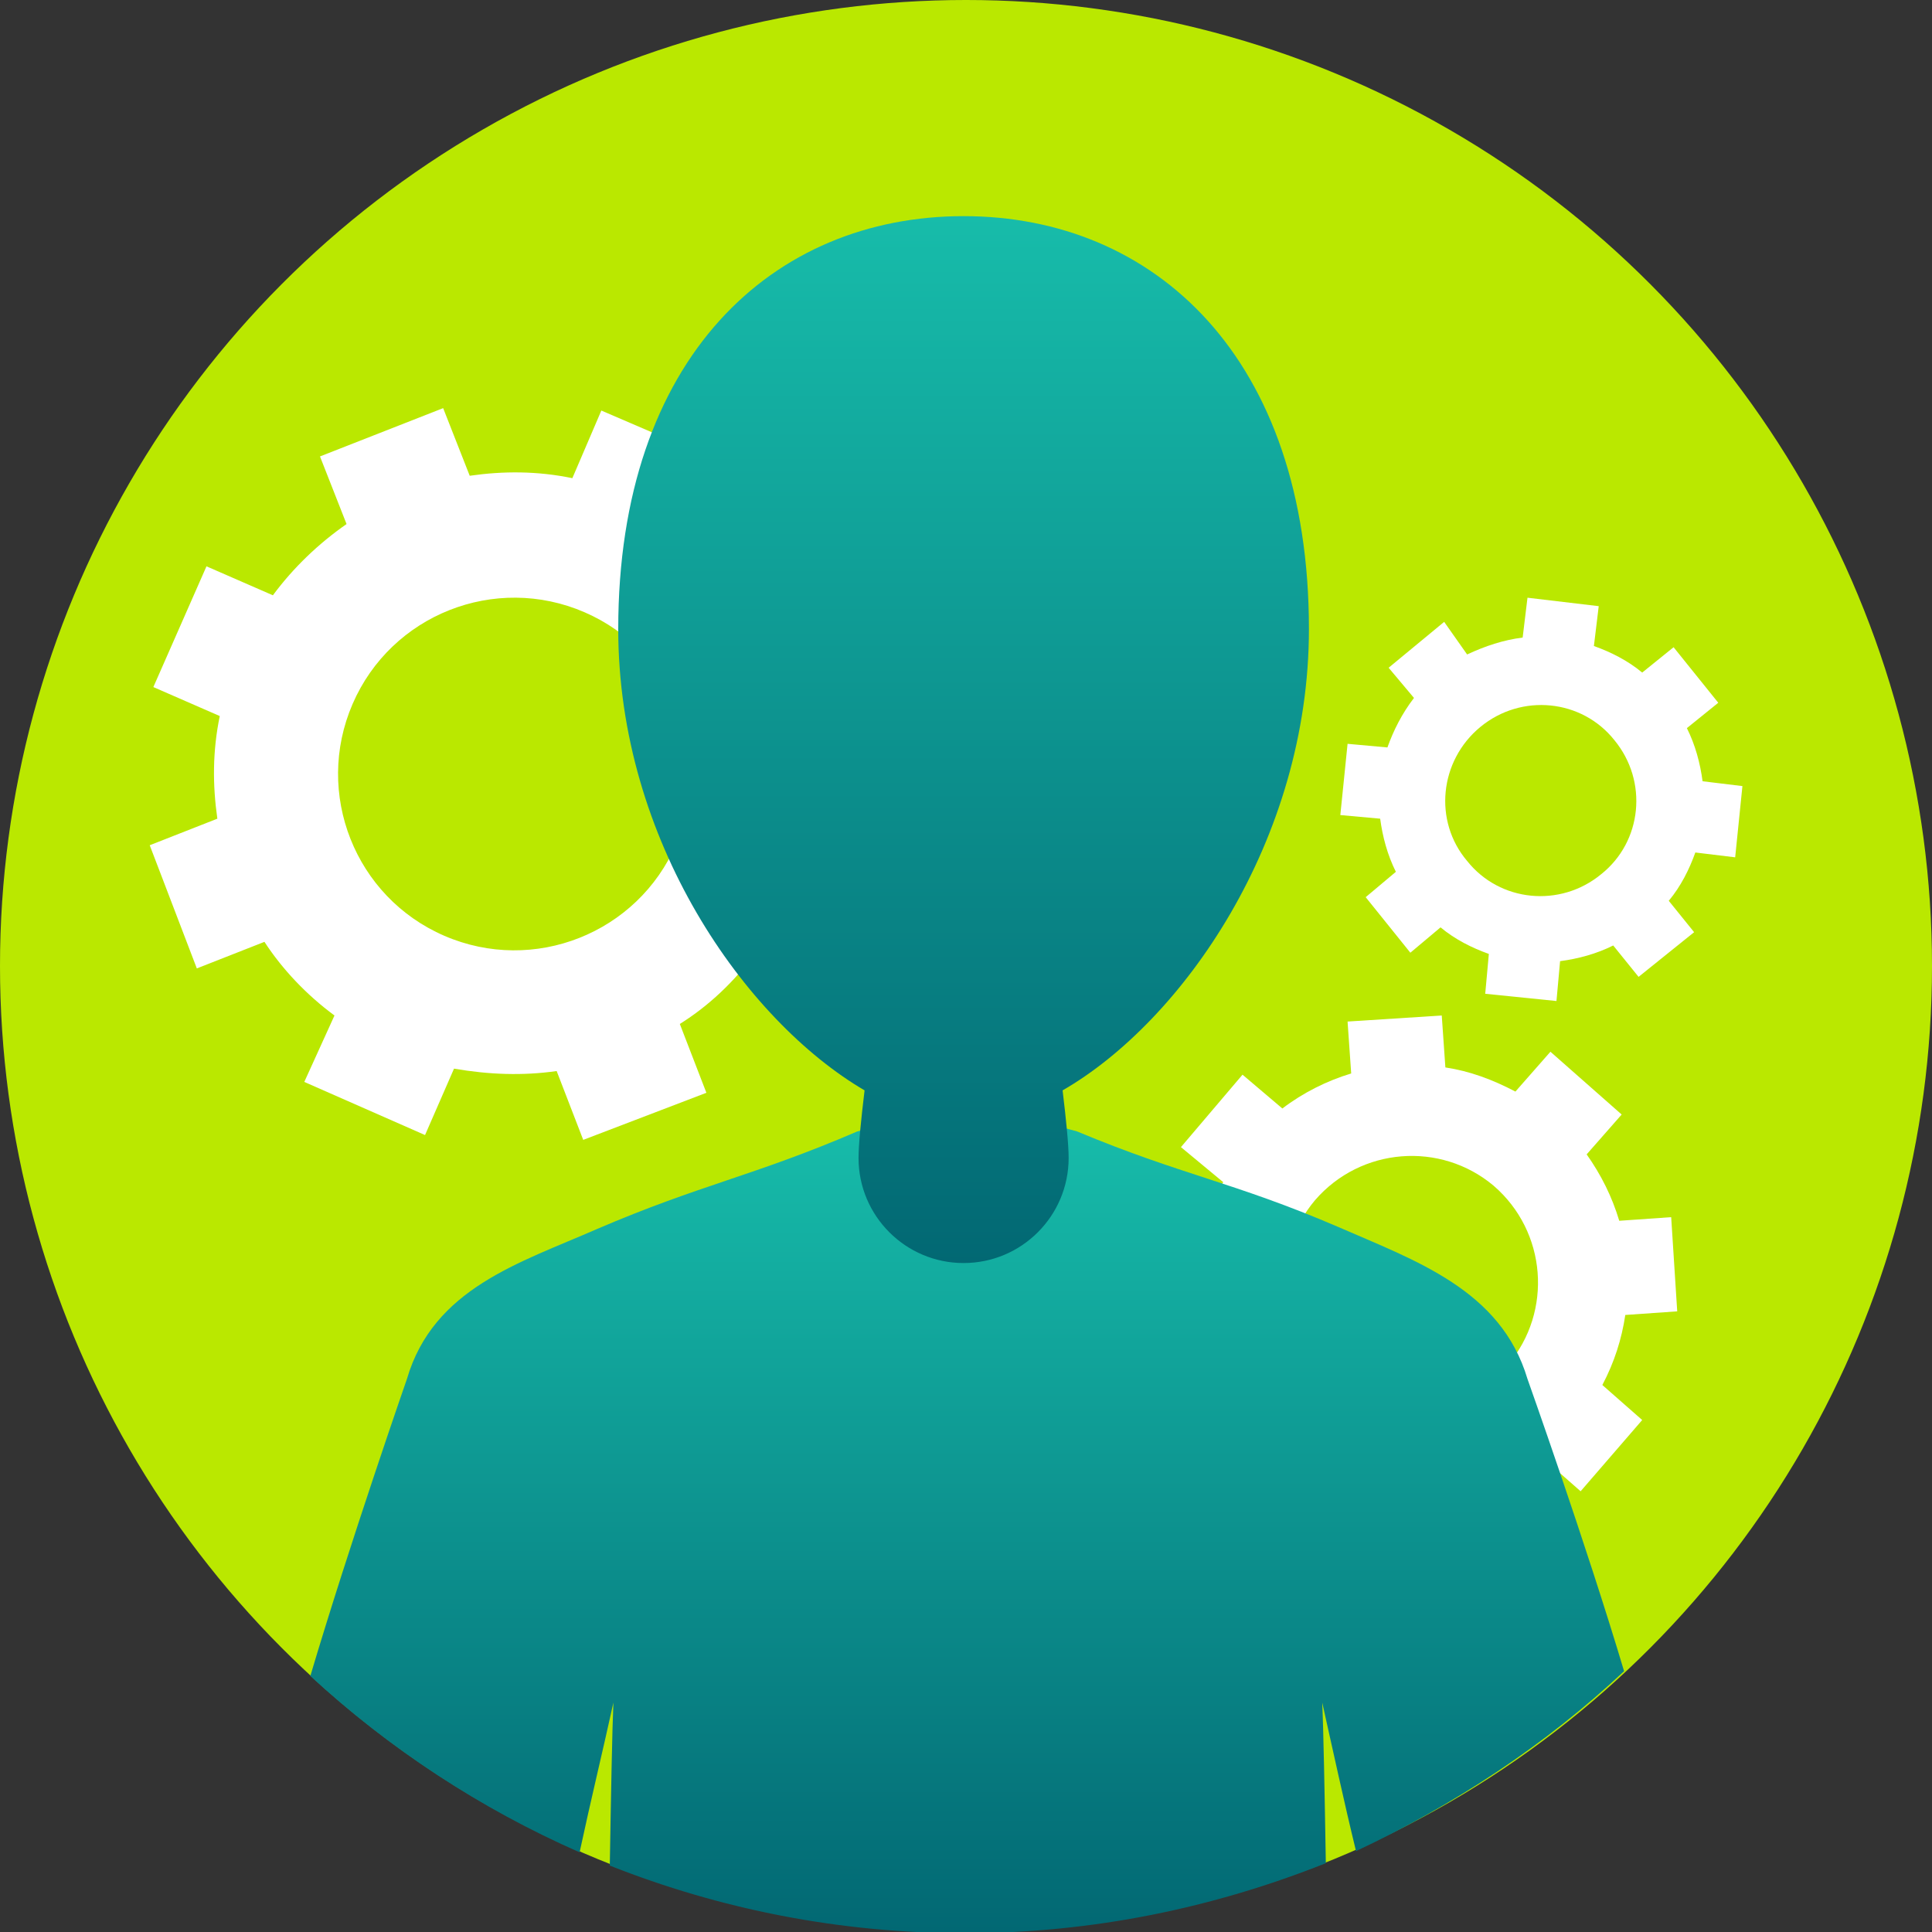
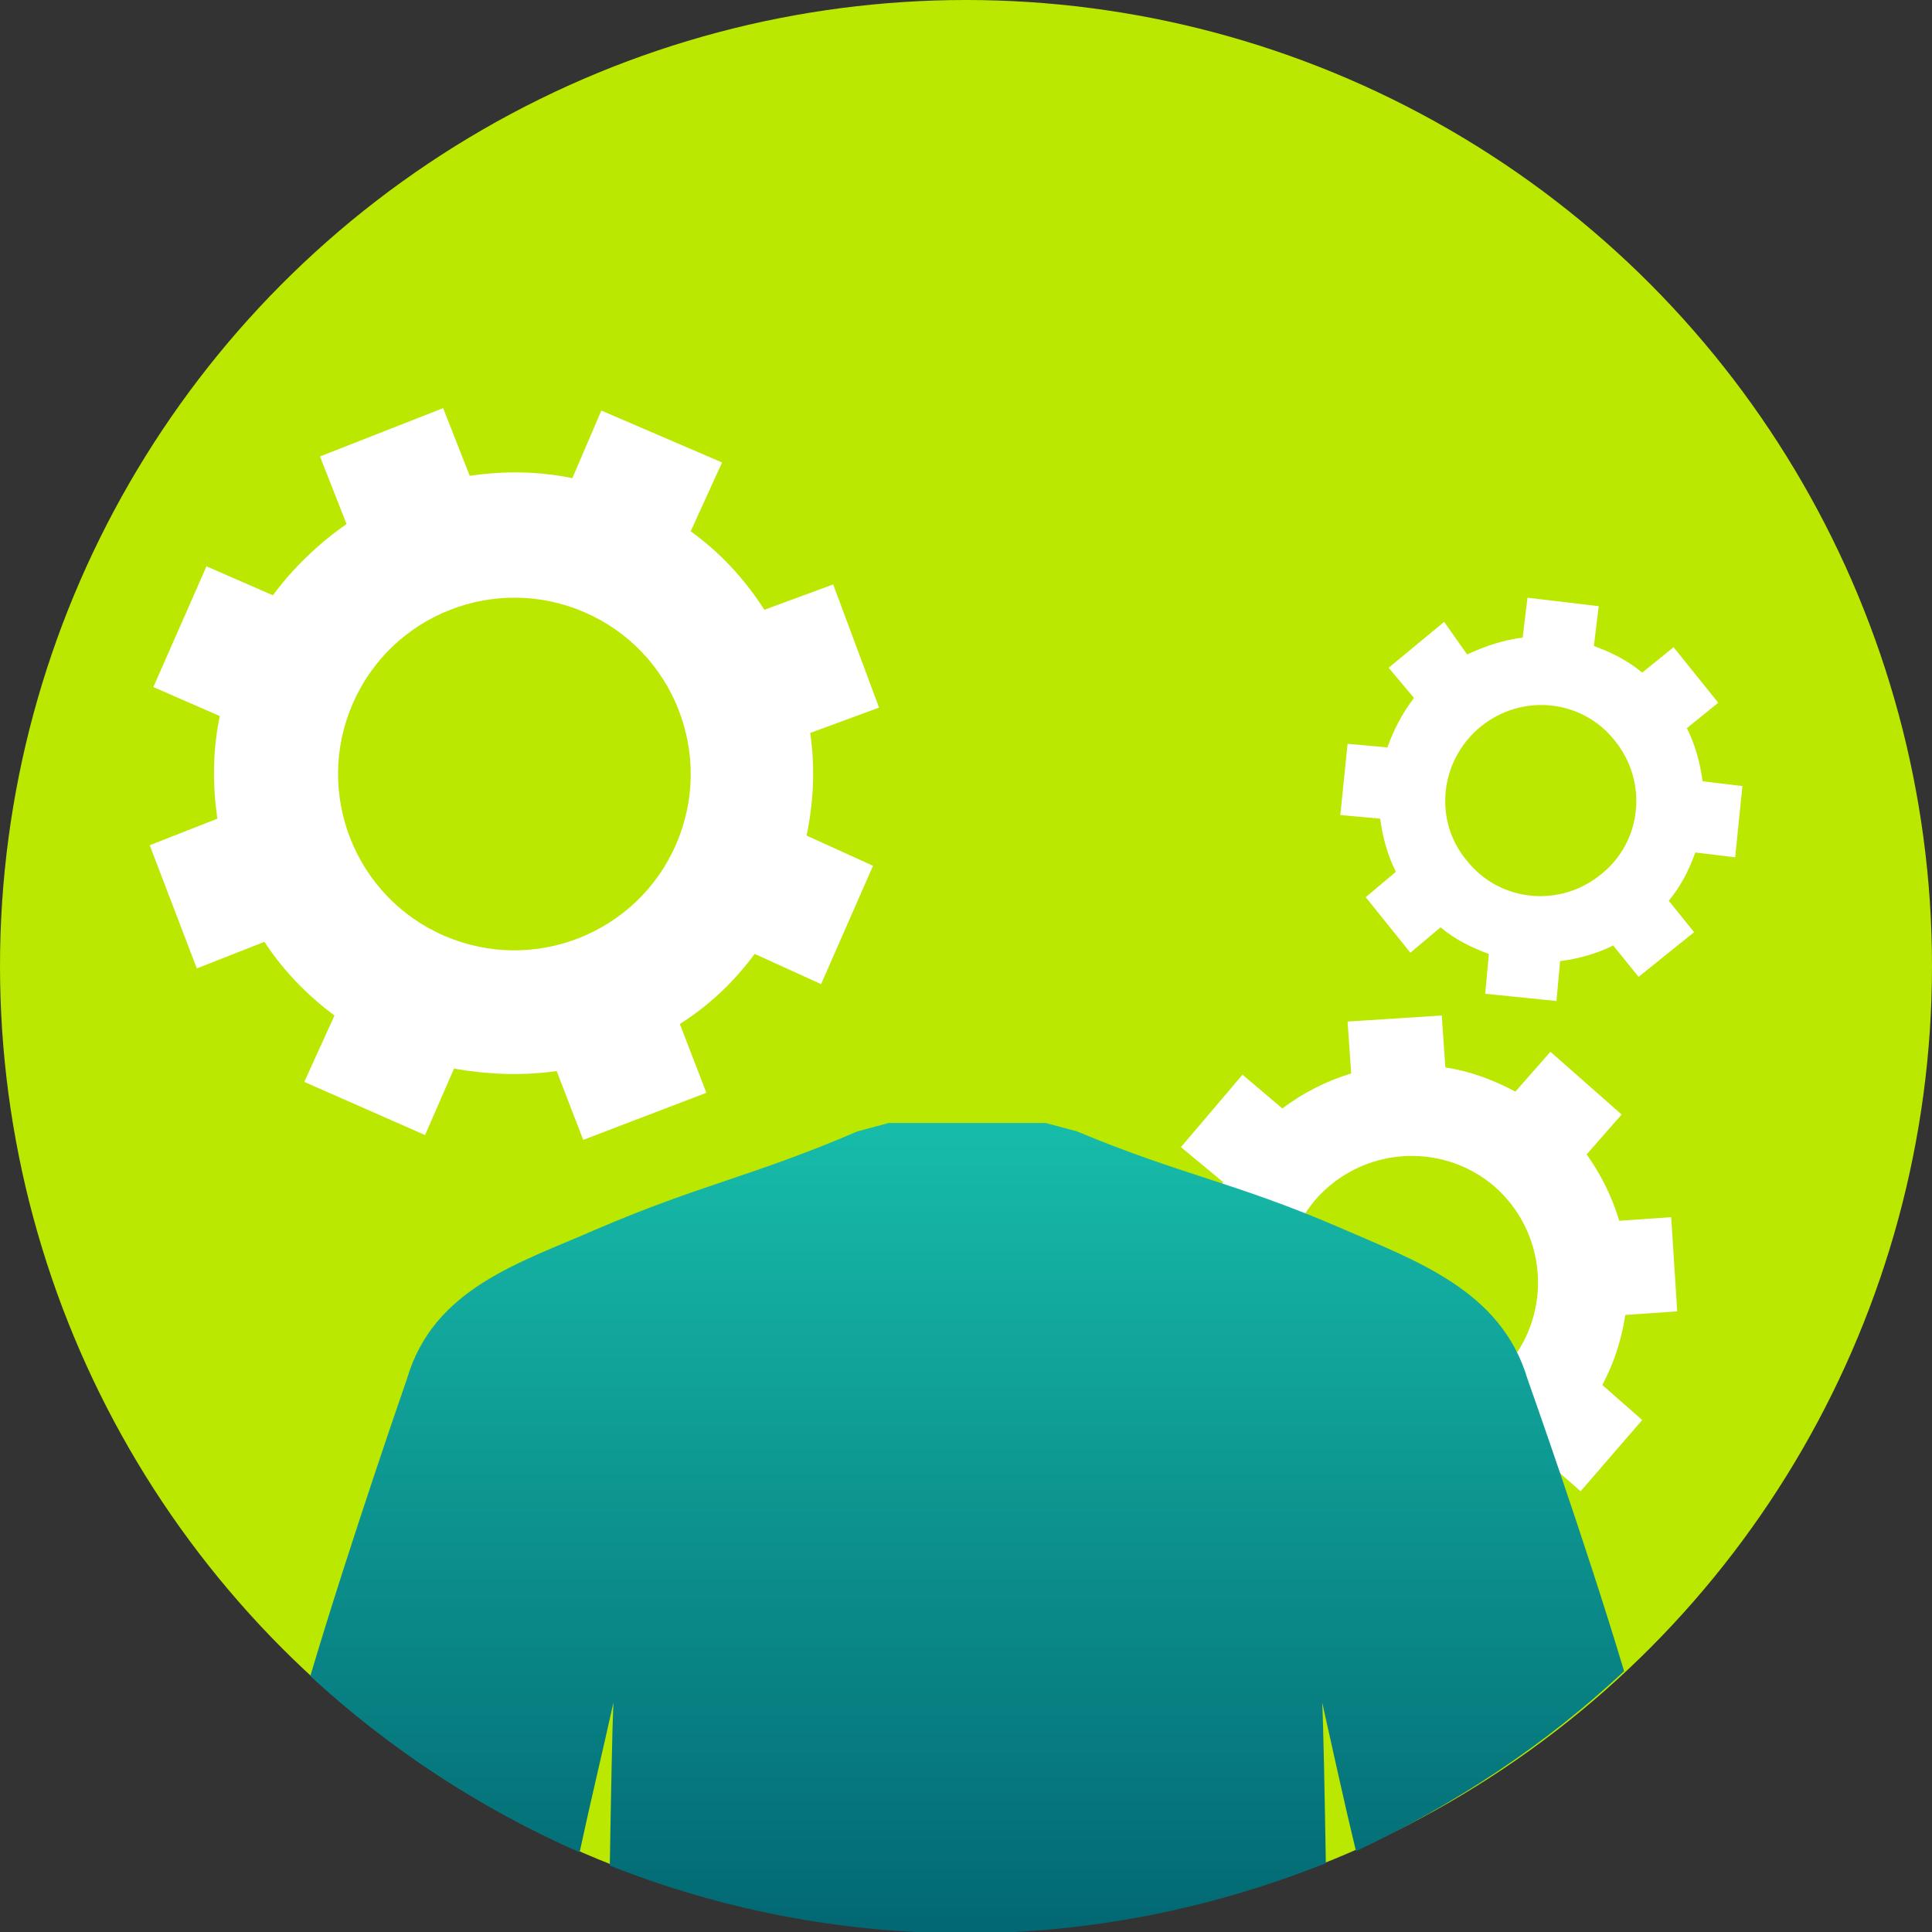
<svg xmlns="http://www.w3.org/2000/svg" version="1.1" id="manager" x="0px" y="0px" viewBox="0 0 160 160" enable-background="new 0 0 160 160" xml:space="preserve">
  <rect x="0" y="0" width="160" height="160" fill="#333333" stroke="none" />
  <g>
    <circle fill="#BAE800" cx="80" cy="80" r="80" />
    <g>
      <path fill-rule="evenodd" clip-rule="evenodd" fill="#FFFFFF" d="M48.4,50.7c7.4,3.2,10.8,11.8,7.6,19.2    c-3.2,7.4-11.8,10.8-19.2,7.6c-7.4-3.2-10.8-11.8-7.6-19.2C32.4,50.9,41,47.5,48.4,50.7 M57.2,44c2.5,1.8,4.5,4,6.1,6.5l5.7-2.1    l3.8,10.2l-5.7,2.1c0.4,2.8,0.3,5.6-0.3,8.5l5.5,2.5L68,81.5L62.5,79c-1.7,2.3-3.8,4.3-6.2,5.8l2.2,5.7l-10.2,3.9l-2.2-5.7    c-2.8,0.4-5.6,0.3-8.5-0.2L35.2,94l-10-4.4l2.5-5.5c-2.3-1.7-4.3-3.8-5.8-6.1l-5.6,2.2l-3.9-10.2l5.6-2.2    c-0.4-2.8-0.4-5.6,0.2-8.5l-5.5-2.4l4.4-10l5.5,2.4c1.7-2.3,3.8-4.3,6.1-5.9l-2.2-5.6l10.2-4l2.2,5.6c2.8-0.4,5.6-0.4,8.5,0.2    l2.4-5.6l10,4.3L57.2,44z" />
      <path fill-rule="evenodd" clip-rule="evenodd" fill="#FFFFFF" d="M108.9,99.4c3.8-4.4,10.4-4.9,14.8-1.2    c4.4,3.8,4.9,10.4,1.2,14.8c-3.8,4.4-10.4,4.9-14.8,1.2C105.7,110.4,105.2,103.8,108.9,99.4 M106.2,91.8c1.7-1.3,3.7-2.3,5.7-2.9    l-0.3-4.3l7.8-0.5l0.3,4.3c2,0.3,3.9,1,5.8,2l2.9-3.3l5.9,5.2l-2.9,3.3c1.2,1.7,2.1,3.5,2.7,5.5l4.3-0.3l0.5,7.8l-4.3,0.3    c-0.3,2-0.9,3.9-1.9,5.8l3.3,2.9l-5.1,5.9l-3.3-2.9c-1.7,1.2-3.5,2.1-5.4,2.7l0.3,4.3l-7.8,0.6l-0.3-4.3c-2-0.3-3.9-0.9-5.8-1.9    l-2.8,3.3l-5.9-5.1l2.8-3.3c-1.2-1.7-2.2-3.5-2.7-5.4l-4.3,0.3l-0.6-7.8l4.3-0.3c0.3-2,0.9-4,1.9-5.8L97.8,95l5.1-6L106.2,91.8z" />
      <path fill-rule="evenodd" clip-rule="evenodd" fill="#FFFFFF" d="M122.6,60.2c3.4-2.8,8.4-2.3,11.1,1.1c2.8,3.4,2.3,8.4-1.1,11.1    c-3.4,2.8-8.4,2.3-11.1-1.1C118.7,68,119.2,63,122.6,60.2 M121.5,54.2c1.5-0.7,3-1.2,4.6-1.4l0.4-3.3l5.9,0.7l-0.4,3.3    c1.4,0.5,2.8,1.2,4,2.2l2.6-2.1l3.7,4.6l-2.6,2.1c0.7,1.4,1.1,2.9,1.3,4.4l3.3,0.4l-0.6,5.9l-3.3-0.4c-0.5,1.4-1.2,2.8-2.2,4    l2.1,2.6l-4.6,3.7l-2.1-2.6c-1.4,0.7-2.9,1.1-4.4,1.3l-0.3,3.3l-5.9-0.6l0.3-3.3c-1.4-0.5-2.8-1.2-4-2.2l-2.5,2.1l-3.7-4.6    l2.5-2.1c-0.7-1.4-1.1-2.9-1.3-4.4l-3.3-0.3l0.6-5.9l3.3,0.3c0.5-1.4,1.2-2.8,2.2-4.1l-2.1-2.5l4.6-3.8L121.5,54.2z" />
    </g>
    <linearGradient id="SVGID_1_" gradientUnits="userSpaceOnUse" x1="80" y1="160" x2="80" y2="92.901">
      <stop offset="0" style="stop-color:#026873" />
      <stop offset="1" style="stop-color:#17BCAA" />
    </linearGradient>
    <path fill="url(#SVGID_1_)" d="M134.5,138.4c-3.2-10.7-8-24.2-8-24.2c-2.2-7.4-9.3-9.8-15.7-12.6c-8.6-3.7-13-4.3-21.6-7.9   l-2.6-0.7h-13l-2.6,0.7c-8.6,3.7-13,4.4-21.6,8.1c-6.4,2.8-13.5,4.9-15.7,12.4c0,0-4.7,13.5-8,24.6c6.5,6,14.1,11,22.3,14.6   c0.9-4.2,1.9-8.3,2.8-12.4c-0.1,2.2-0.2,7.6-0.3,13.5c9.1,3.6,19,5.6,29.4,5.6c10.6,0,20.6-2.1,29.9-5.8   c-0.1-5.9-0.2-11.2-0.3-13.3c0.9,4,1.8,8.2,2.8,12.3C120.4,149.5,128,144.5,134.5,138.4z" />
    <linearGradient id="SVGID_2_" gradientUnits="userSpaceOnUse" x1="79.797" y1="104.614" x2="79.797" y2="17.881">
      <stop offset="0" style="stop-color:#026873" />
      <stop offset="1" style="stop-color:#17BCAA" />
    </linearGradient>
-     <path fill="url(#SVGID_2_)" d="M108.4,52.1c0-22.5-12.8-34.2-28.6-34.2S51.2,29.6,51.2,52.1c0,17.5,10.5,32.4,20.4,38.2   c-0.3,2.5-0.5,4.5-0.5,5.6c0,4.8,3.9,8.7,8.7,8.7c4.8,0,8.7-3.9,8.7-8.7c0-1.1-0.2-3.1-0.5-5.6C97.9,84.6,108.4,69.6,108.4,52.1z" />
  </g>
</svg>